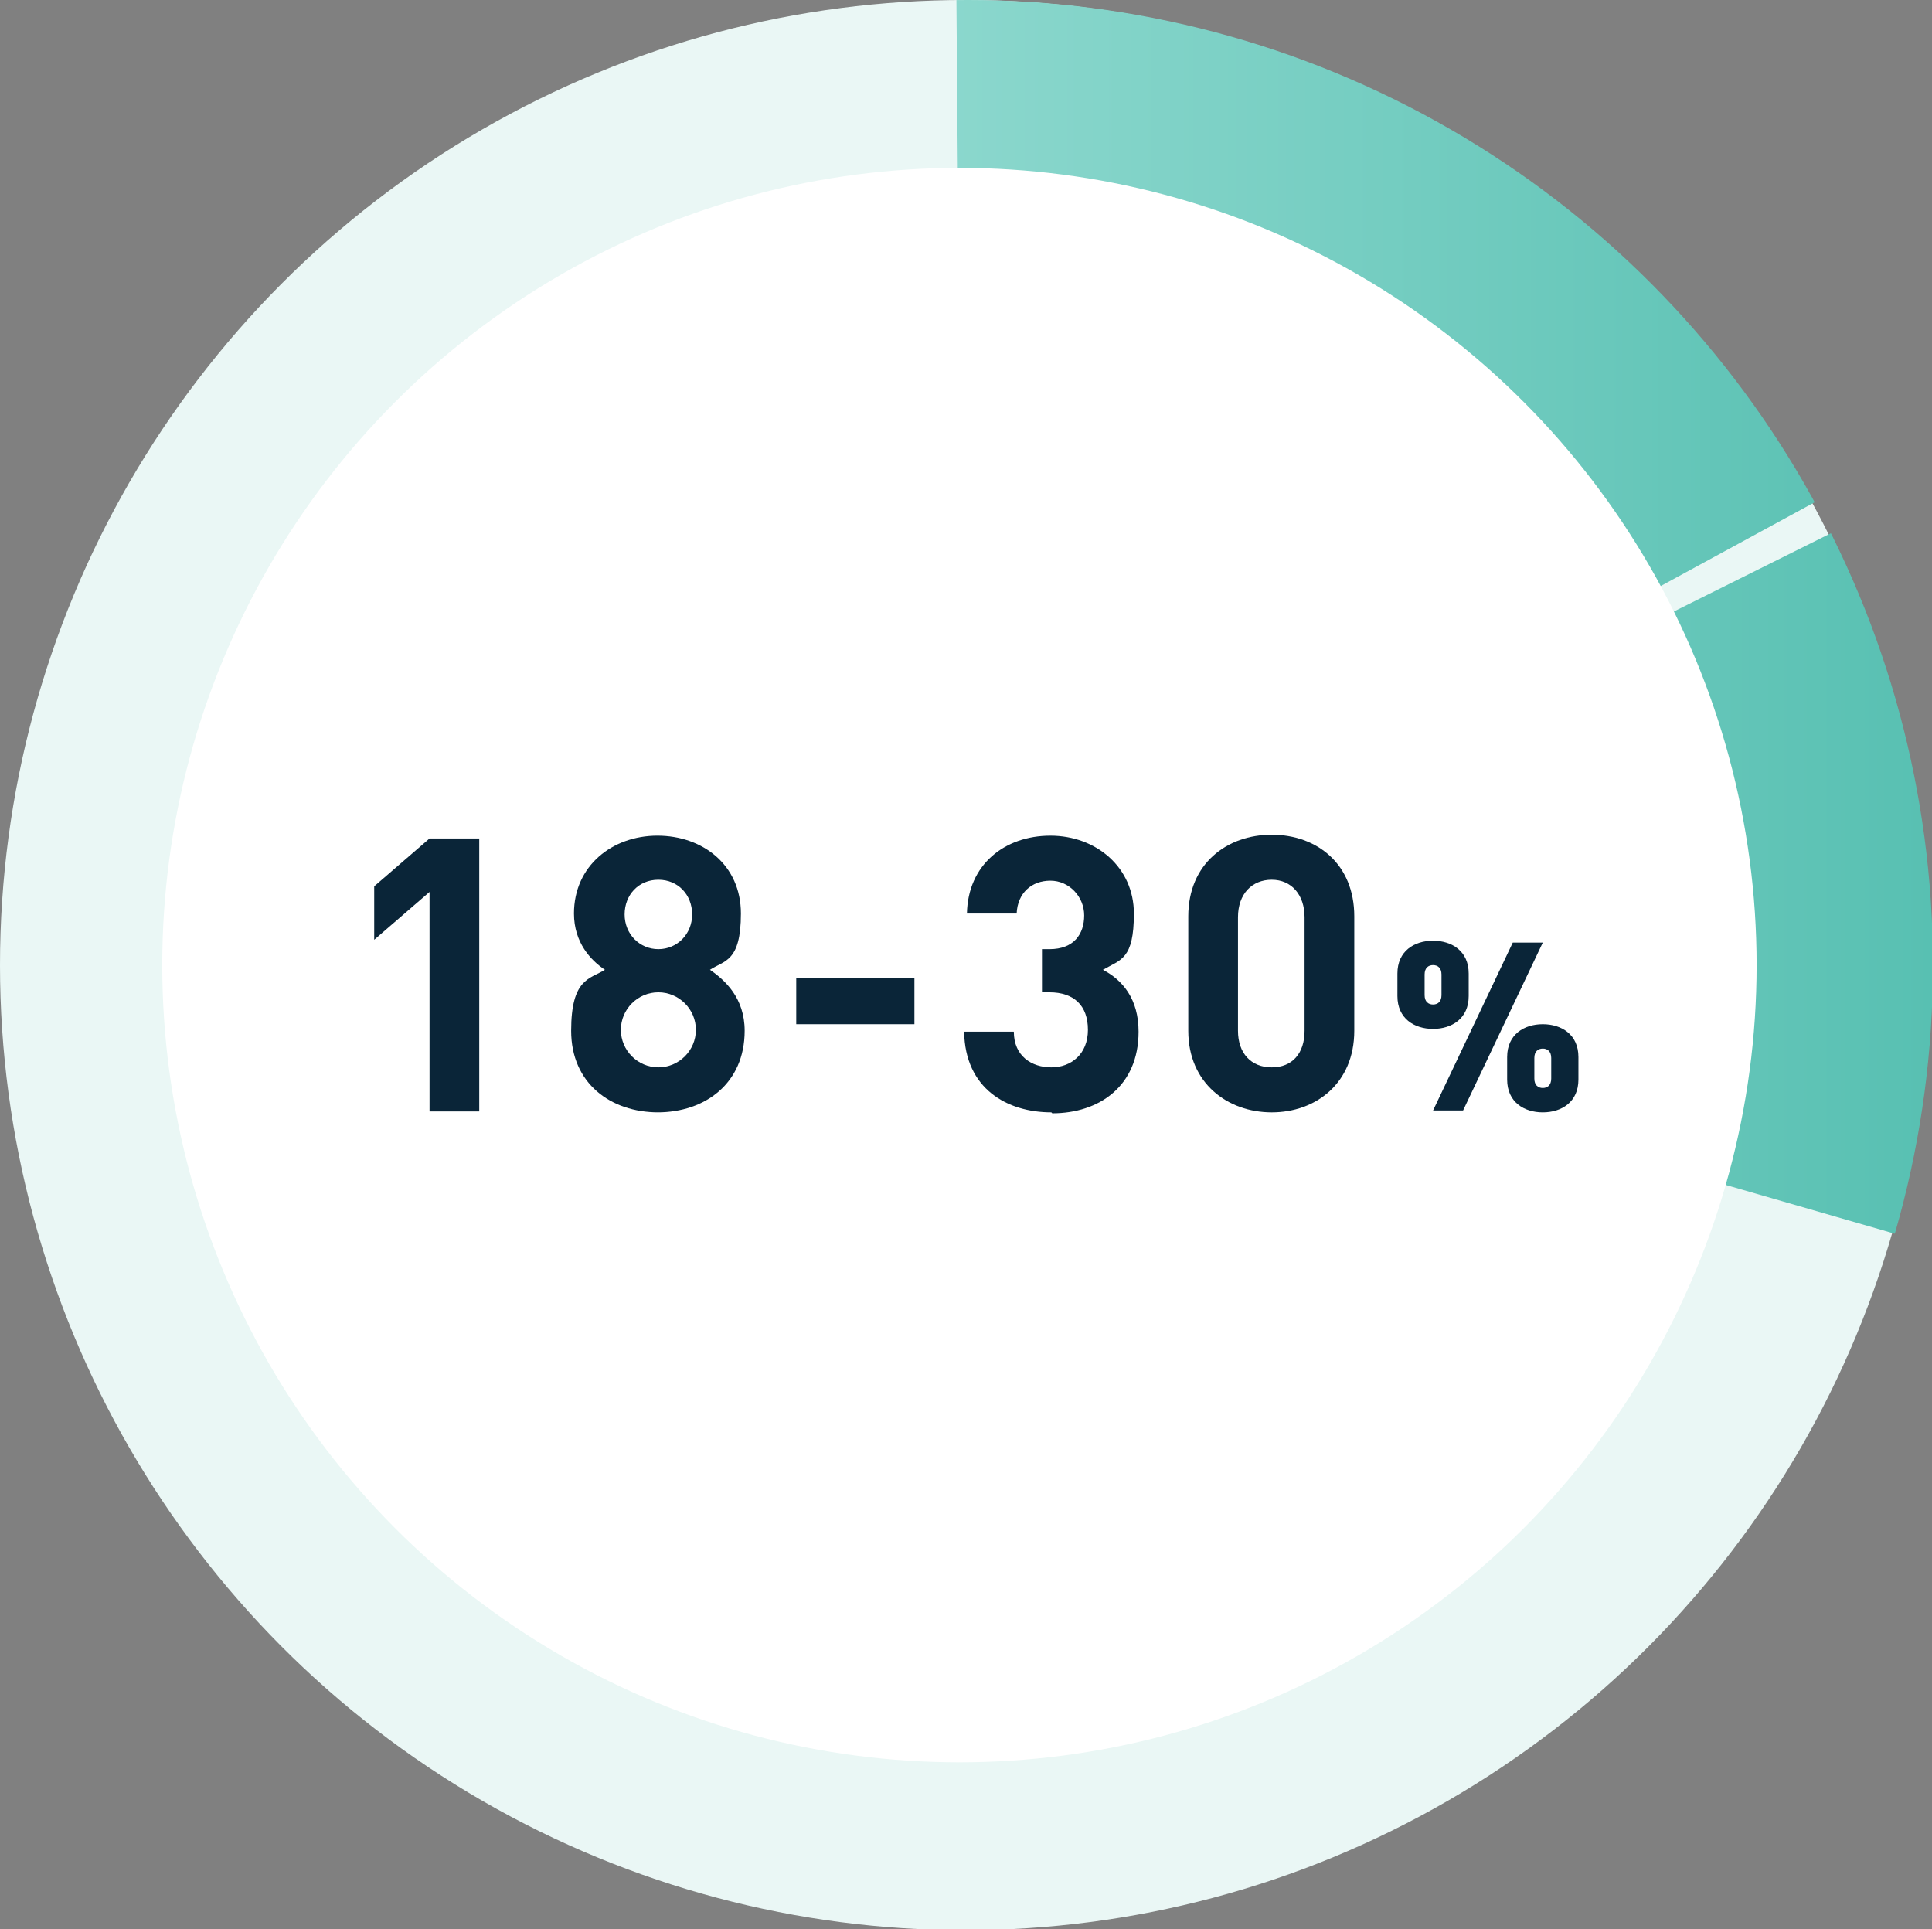
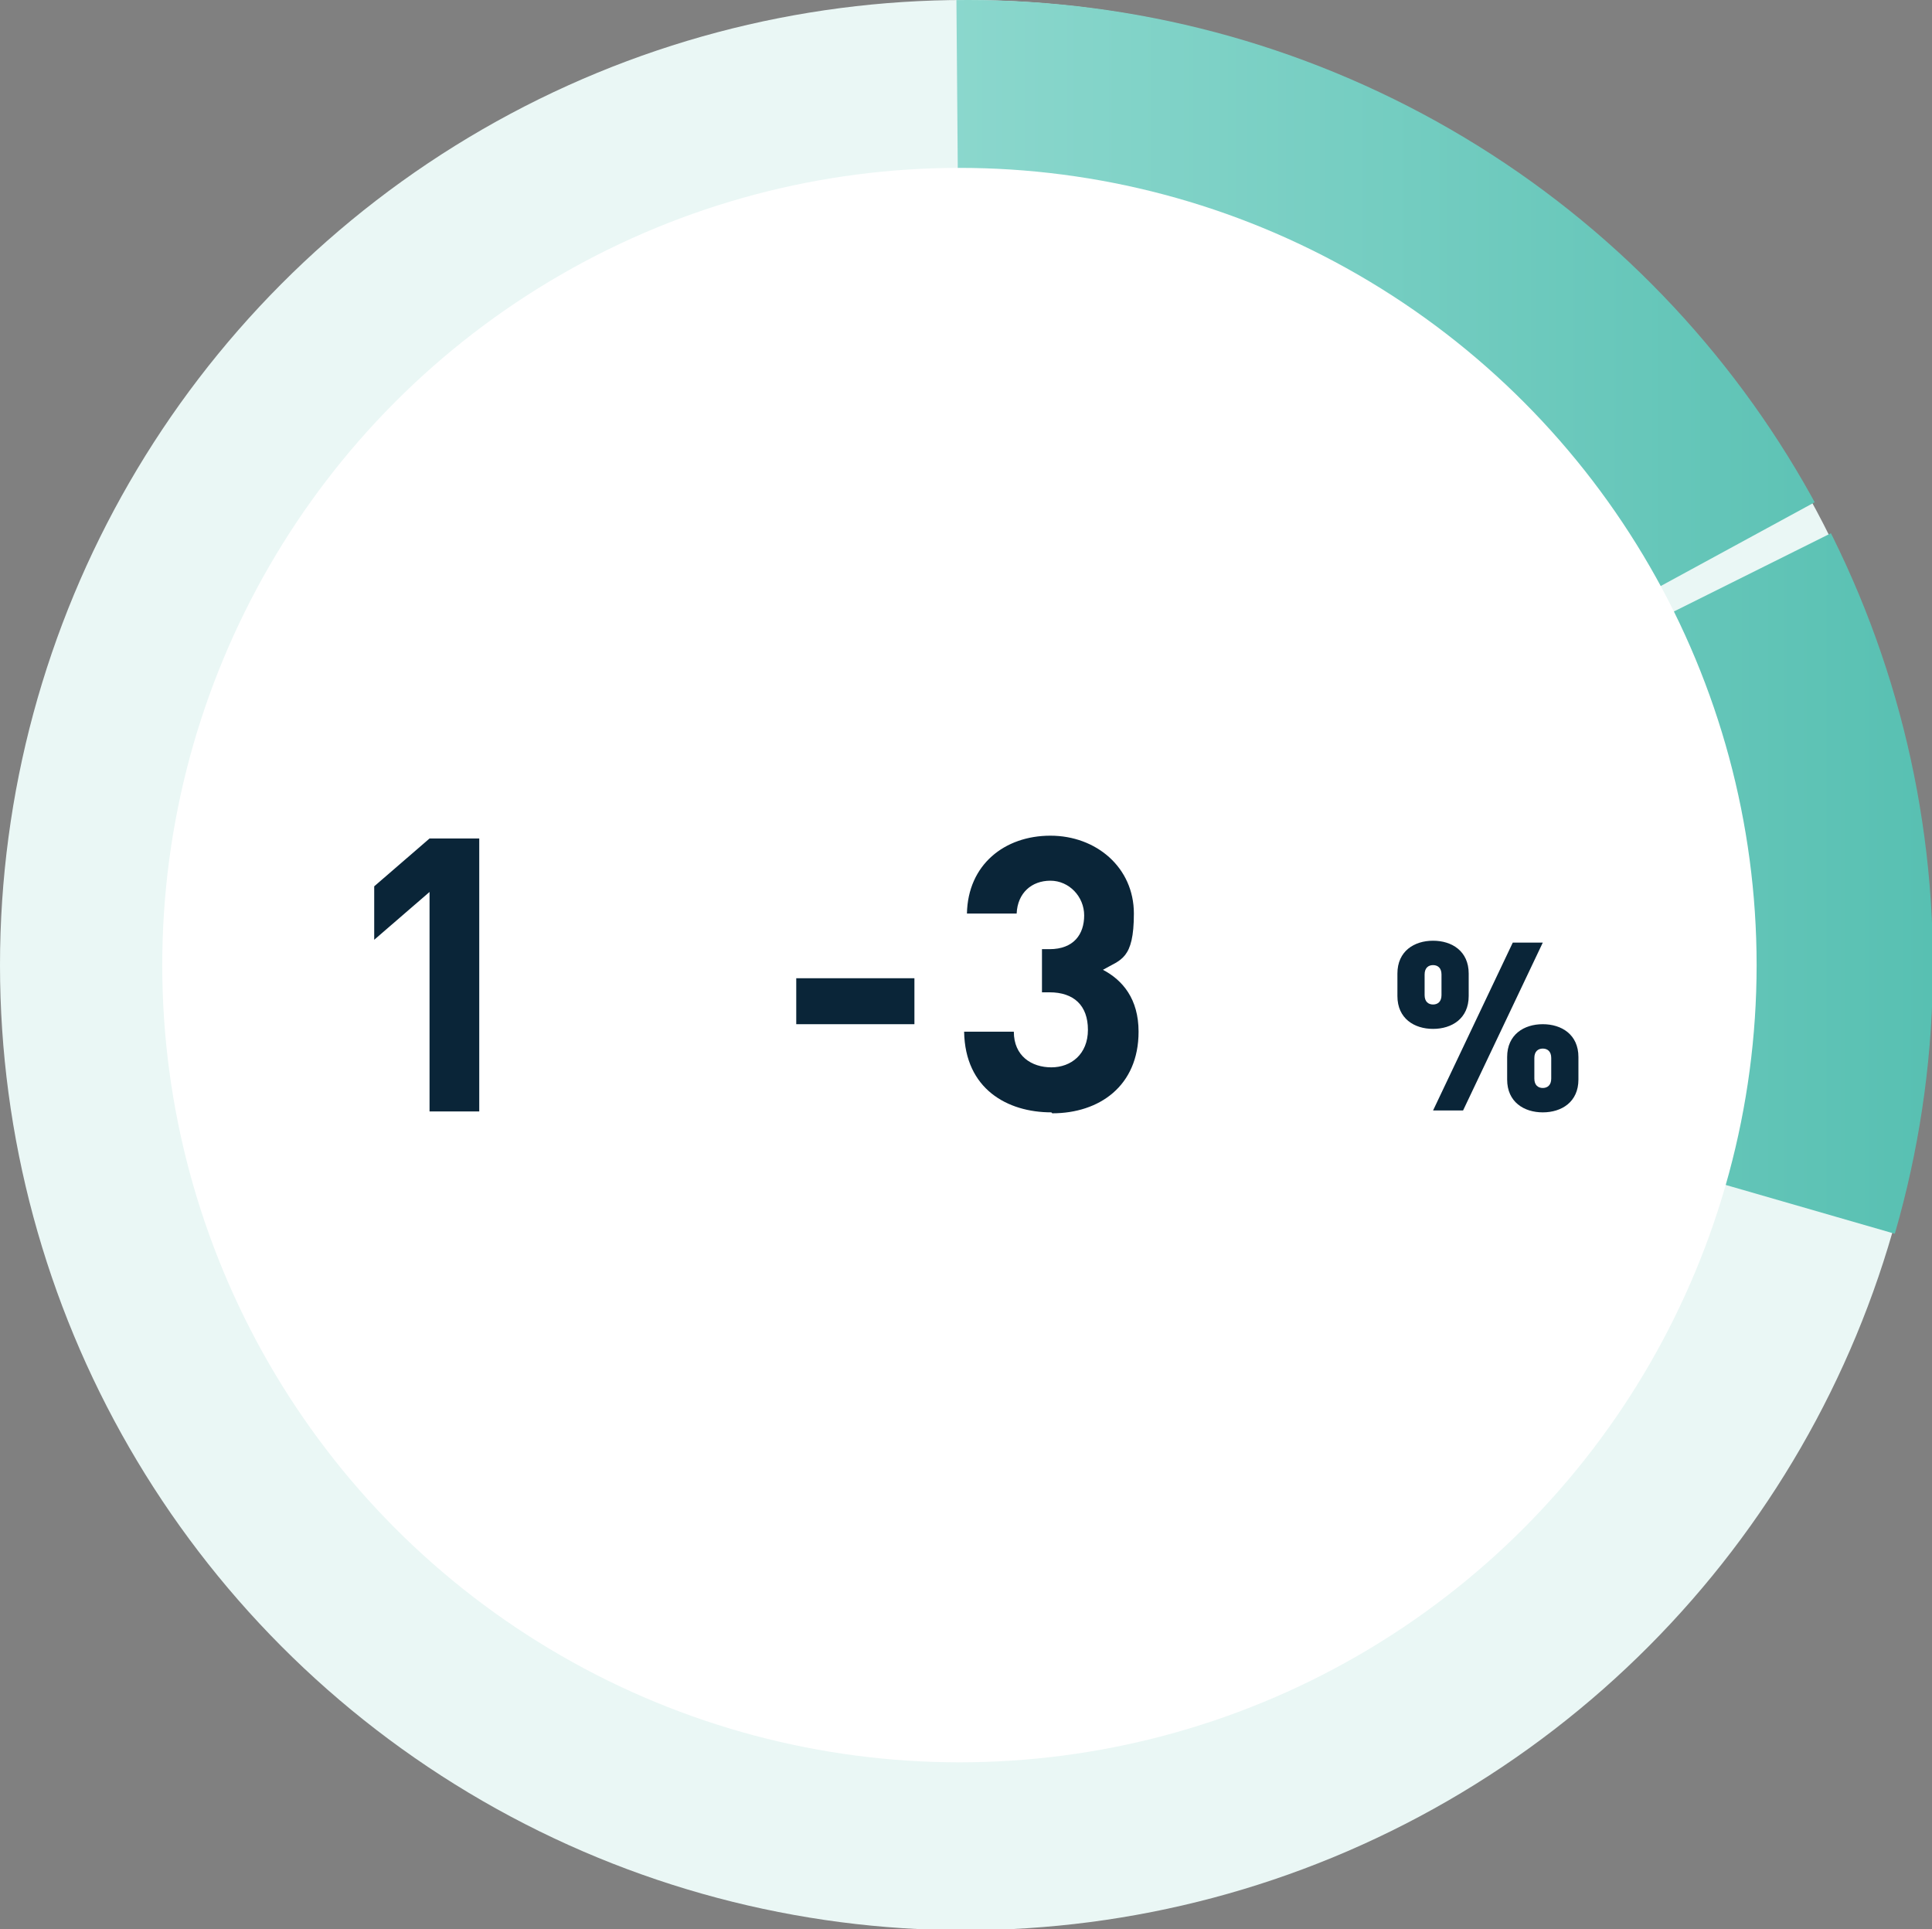
<svg xmlns="http://www.w3.org/2000/svg" id="Capa_1" viewBox="0 0 206 205.7">
  <rect x="0" y="0" width="206" height="205.7" fill="#808080" stroke="none" />
  <defs>
    <style>.cls-1,.cls-2,.cls-3{fill:none;}.cls-2{clip-path:url(#clippath-1);}.cls-4{fill:#eaf7f5;}.cls-5{fill:#fff;}.cls-6{fill:#0a2538;}.cls-7{fill:url(#Degradado_sin_nombre_2);}.cls-3{clip-path:url(#clippath);}</style>
    <clipPath id="clippath">
      <path class="cls-1" d="m101.9-9.9l.9,112.8,118.9-64.7S136-21.7,101.9-9.9Z" />
    </clipPath>
    <linearGradient id="Degradado_sin_nombre_2" x1=".3" y1="102.9" x2="206" y2="102.9" gradientUnits="userSpaceOnUse">
      <stop offset=".3" stop-color="#9ee0d7" />
      <stop offset="1" stop-color="#58c0b2" />
    </linearGradient>
    <clipPath id="clippath-1">
      <path class="cls-1" d="m213.6,47.7l-110.8,55.2,136.5,39.4s8.4-106.4-25.7-94.6Z" />
    </clipPath>
  </defs>
  <circle class="cls-4" cx="102.9" cy="102.9" r="102.9" />
  <g class="cls-3">
    <circle class="cls-7" cx="103.2" cy="102.9" r="102.9" />
  </g>
  <g class="cls-2">
    <circle class="cls-7" cx="103.2" cy="102.9" r="102.9" />
  </g>
  <circle class="cls-5" cx="102.3" cy="102.9" r="85" />
  <path class="cls-6" d="m45.8,118.4v-23.3l-5.9,5.1v-5.7l5.9-5.1h5.3v29.1h-5.3Z" />
-   <path class="cls-6" d="m70.2,118.6c-5.1,0-9.3-3.1-9.3-8.7s2-5.5,3.6-6.5c-1.5-1-3.3-2.9-3.3-6,0-5.1,4.1-8.3,8.9-8.3s8.9,3.1,8.9,8.3-1.8,5-3.3,6c1.6,1.1,3.7,3,3.7,6.5,0,5.6-4.2,8.7-9.3,8.7Zm0-12.8c-2.2,0-4,1.8-4,4s1.8,4,4,4,4-1.8,4-4-1.8-4-4-4Zm0-12c-2.1,0-3.6,1.6-3.6,3.7s1.6,3.7,3.6,3.7,3.6-1.6,3.6-3.7-1.5-3.7-3.6-3.7Z" />
  <path class="cls-6" d="m84.9,109.2v-4.9h12.6v4.9h-12.6Z" />
  <path class="cls-6" d="m112.1,118.6c-4.7,0-9.2-2.5-9.3-8.6h5.3c0,2.6,1.9,3.8,4,3.8s3.9-1.4,3.9-4-1.5-4-4.1-4h-.8v-4.6h.8c2.6,0,3.7-1.6,3.7-3.6s-1.6-3.7-3.6-3.7-3.5,1.3-3.6,3.5h-5.3c.1-5.2,4-8.3,8.9-8.3s8.9,3.4,8.9,8.3-1.4,4.9-3.3,6c2.1,1.1,3.8,3.1,3.8,6.6,0,5.8-4.2,8.7-9.2,8.7Z" />
-   <path class="cls-6" d="m135.6,118.6c-4.7,0-8.9-3.1-8.9-8.7v-12.2c0-5.6,4.1-8.7,8.9-8.7s8.8,3.1,8.8,8.7v12.2c0,5.6-4.1,8.7-8.8,8.7Zm3.5-20.8c0-2.4-1.4-4-3.5-4s-3.6,1.5-3.6,4v12.1c0,2.4,1.4,3.9,3.6,3.9s3.5-1.5,3.5-3.9v-12.1Z" />
  <path class="cls-6" d="m152.8,109.7c-2,0-3.8-1.1-3.8-3.5v-2.4c0-2.4,1.8-3.5,3.8-3.5s3.8,1.1,3.8,3.5v2.4c0,2.4-1.8,3.5-3.8,3.5Zm.9-5.8c0-.7-.4-1-.9-1s-.9.3-.9,1v2.2c0,.7.4,1,.9,1s.9-.3.9-1v-2.2Zm2.3,14.5h-3.2l8.5-17.9h3.2l-8.5,17.9Zm8.5.2c-2,0-3.8-1.1-3.8-3.5v-2.4c0-2.4,1.8-3.5,3.8-3.5s3.8,1.1,3.8,3.5v2.4c0,2.4-1.8,3.5-3.8,3.5Zm.9-5.8c0-.7-.4-1-.9-1s-.9.3-.9,1v2.2c0,.7.4,1,.9,1s.9-.3.9-1v-2.2Z" />
</svg>